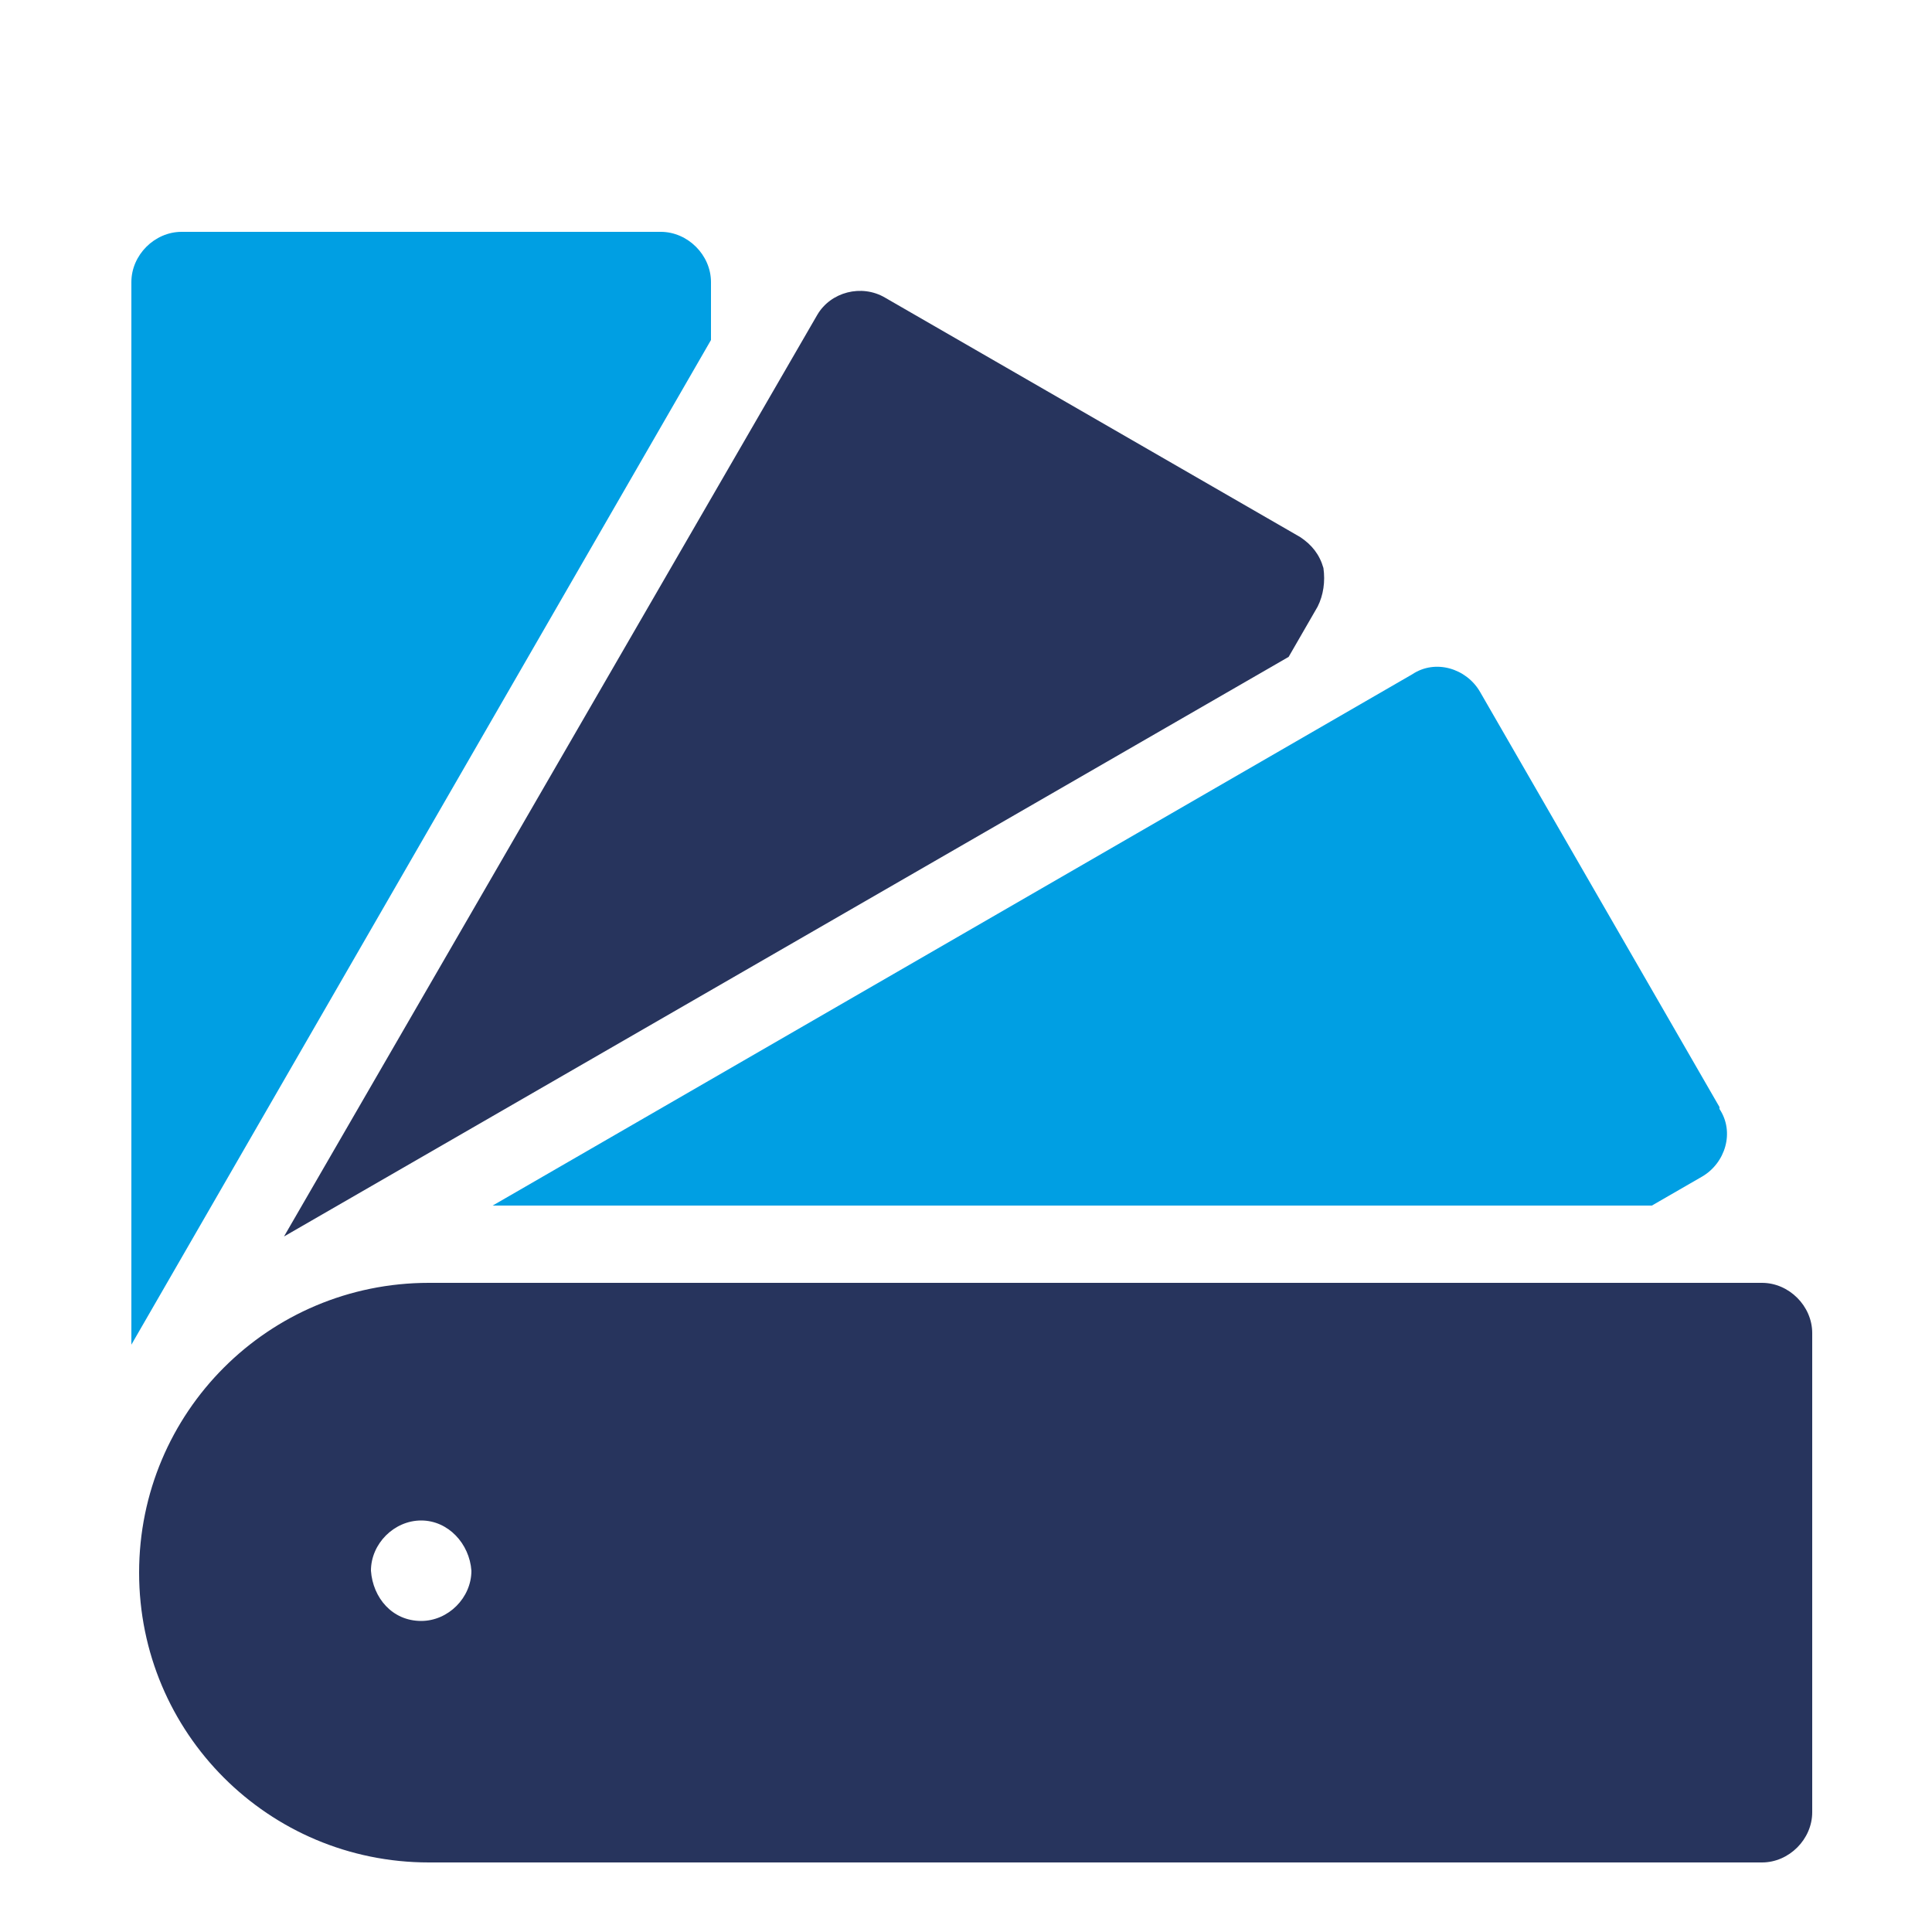
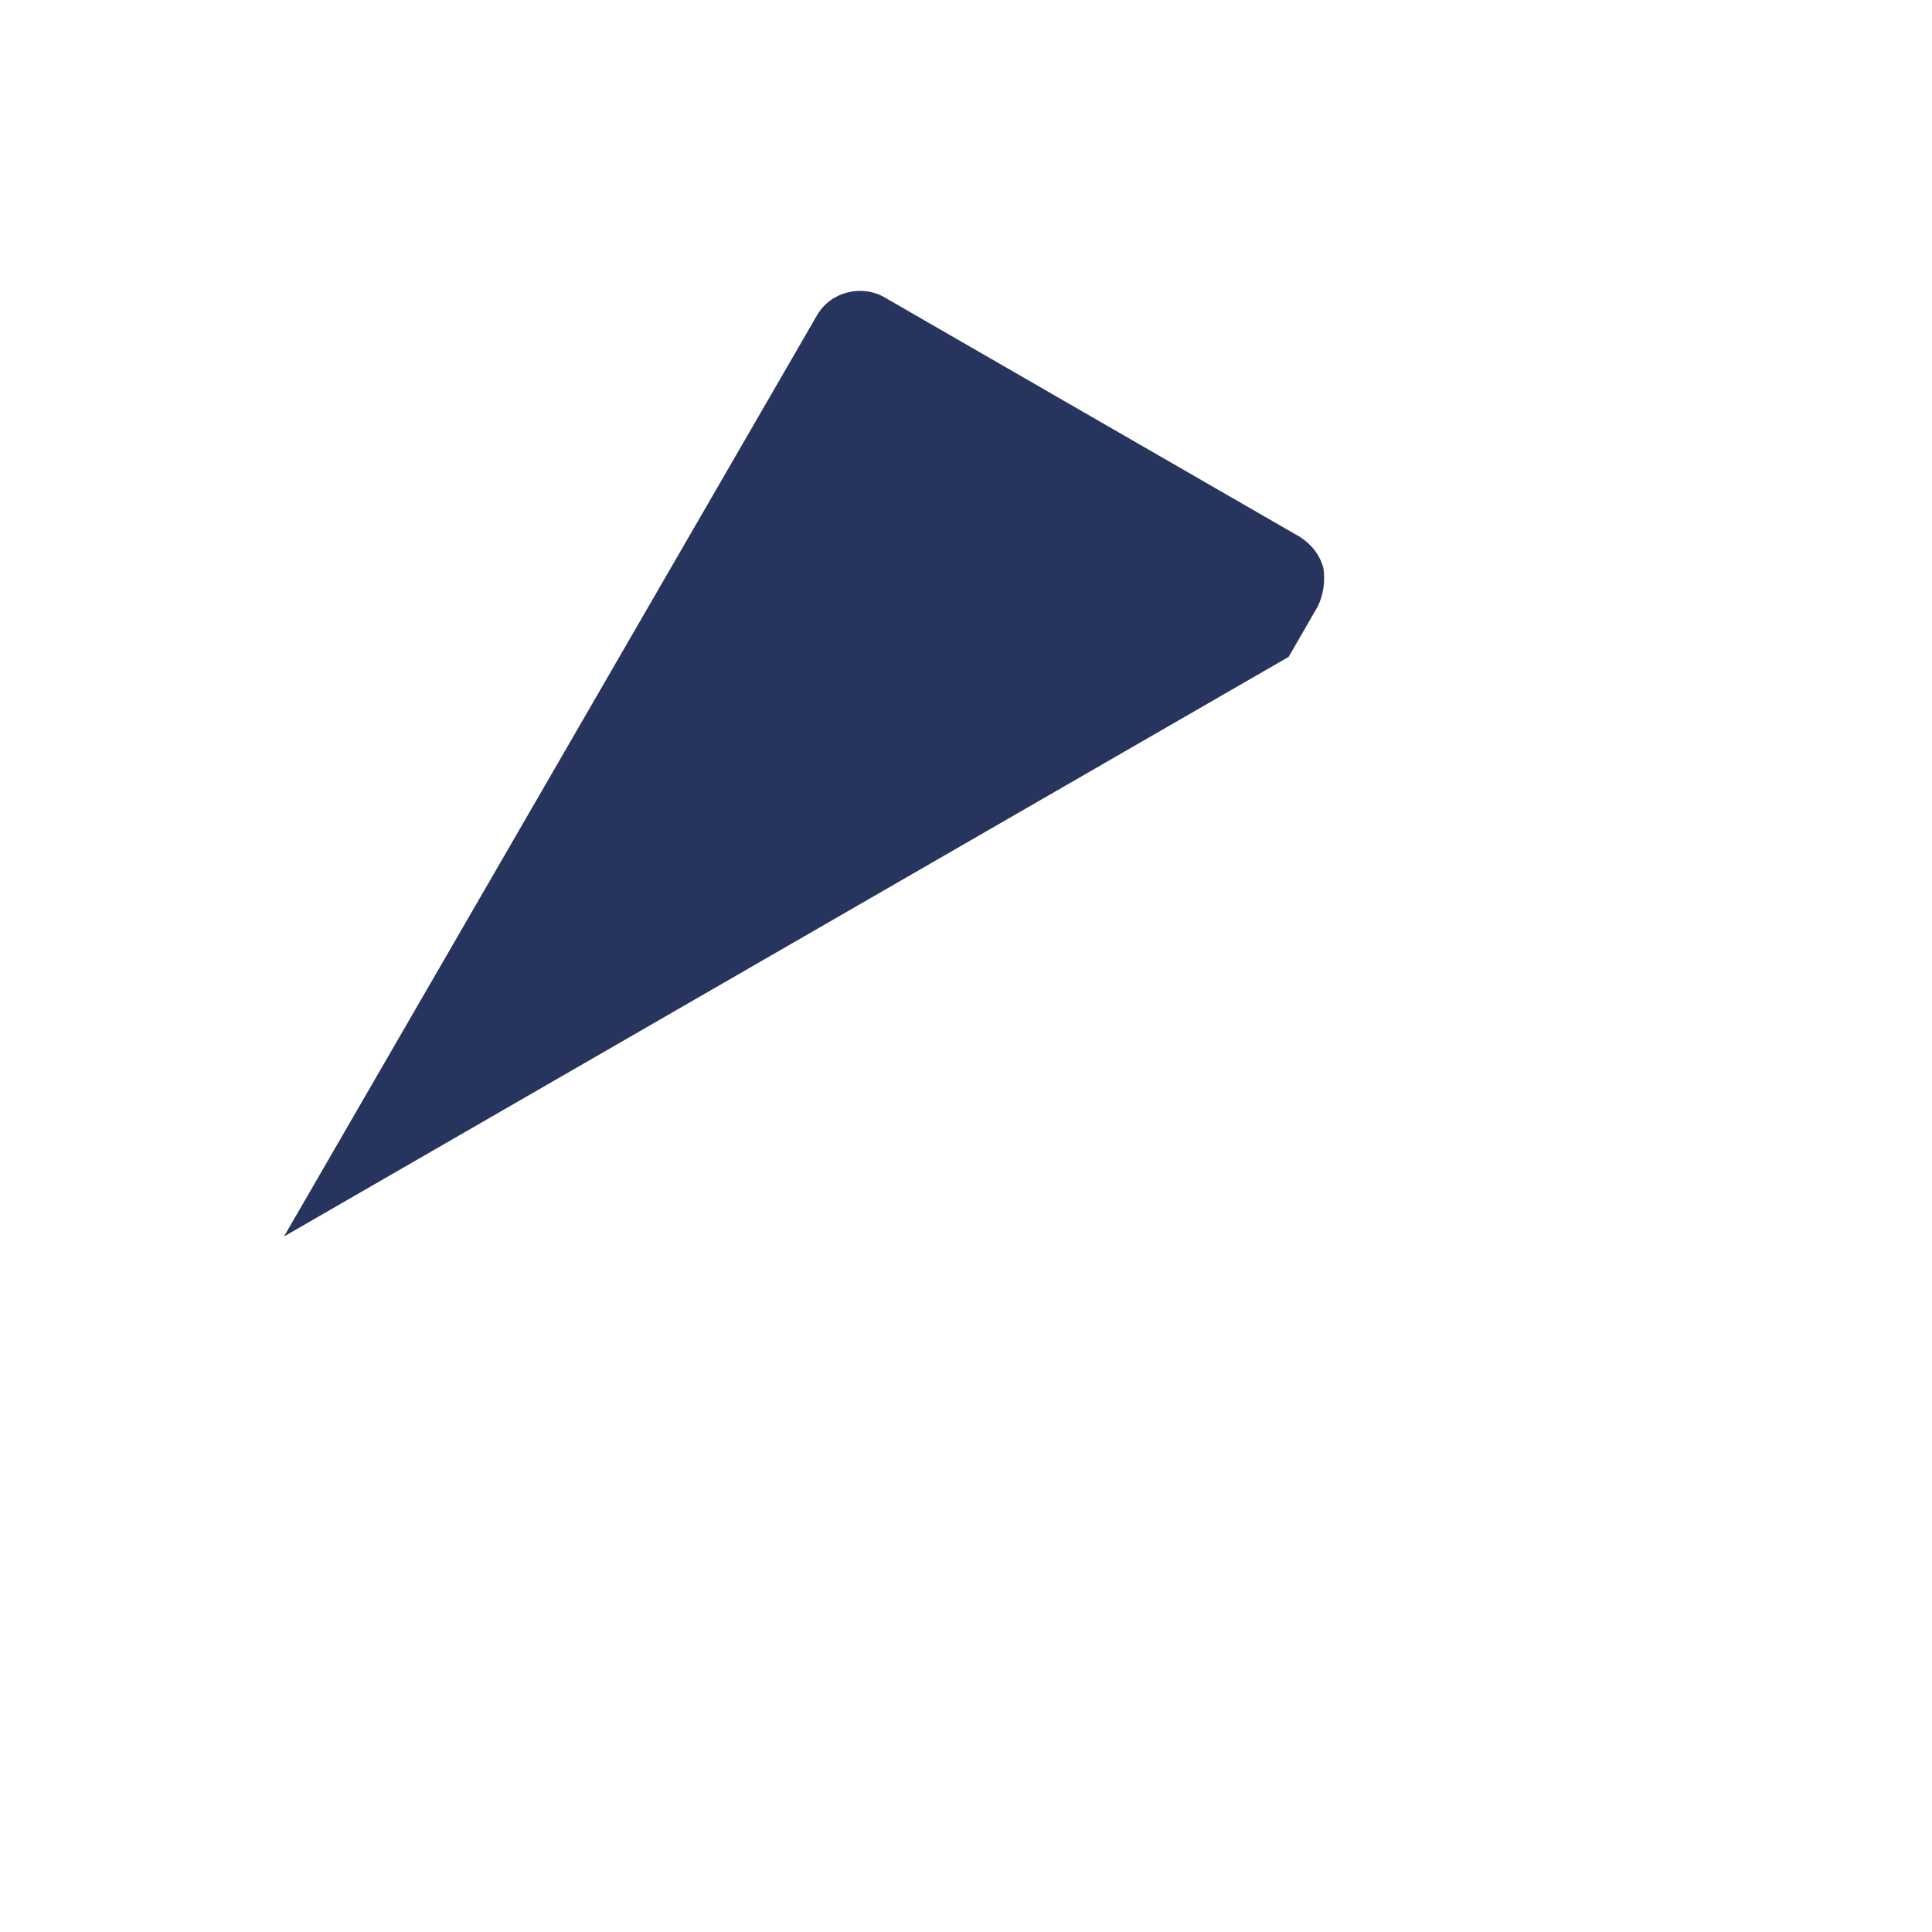
<svg xmlns="http://www.w3.org/2000/svg" id="Laag_1" version="1.1" viewBox="0 0 100 100">
  <defs>
    <style>
      .st0 {
        fill: #27345d;
      }

      .st1 {
        fill: #009fe3;
      }
    </style>
  </defs>
-   <path class="st1" d="M34.2,12H9.4c-1.4,0-2.6,1.2-2.6,2.6v55l30-52v-3c0-1.4-1.2-2.6-2.6-2.6Z" />
  <path class="st0" d="M68.5,29.4c-.2-.7-.6-1.2-1.2-1.6l-21.5-12.4c-1.2-.7-2.8-.3-3.5.9L14.7,64l52-30,1.5-2.6c.3-.6.4-1.3.3-2Z" />
-   <path class="st1" d="M89,57.3l-12.4-21.5c-.7-1.2-2.3-1.7-3.5-.9l-47.6,27.5h60l2.6-1.5c1.2-.7,1.7-2.3.9-3.5Z" />
-   <path class="st0" d="M91.2,66.4H22.2c-8.3,0-15,6.7-15,15s6.7,15,15,15h69c1.4,0,2.6-1.2,2.6-2.6v-24.8c0-1.4-1.2-2.6-2.6-2.6ZM21.8,83.9c-1.5,0-2.5-1.2-2.6-2.6,0-1.4,1.2-2.6,2.6-2.6s2.5,1.2,2.6,2.6c0,1.4-1.2,2.6-2.6,2.6Z" />
</svg>